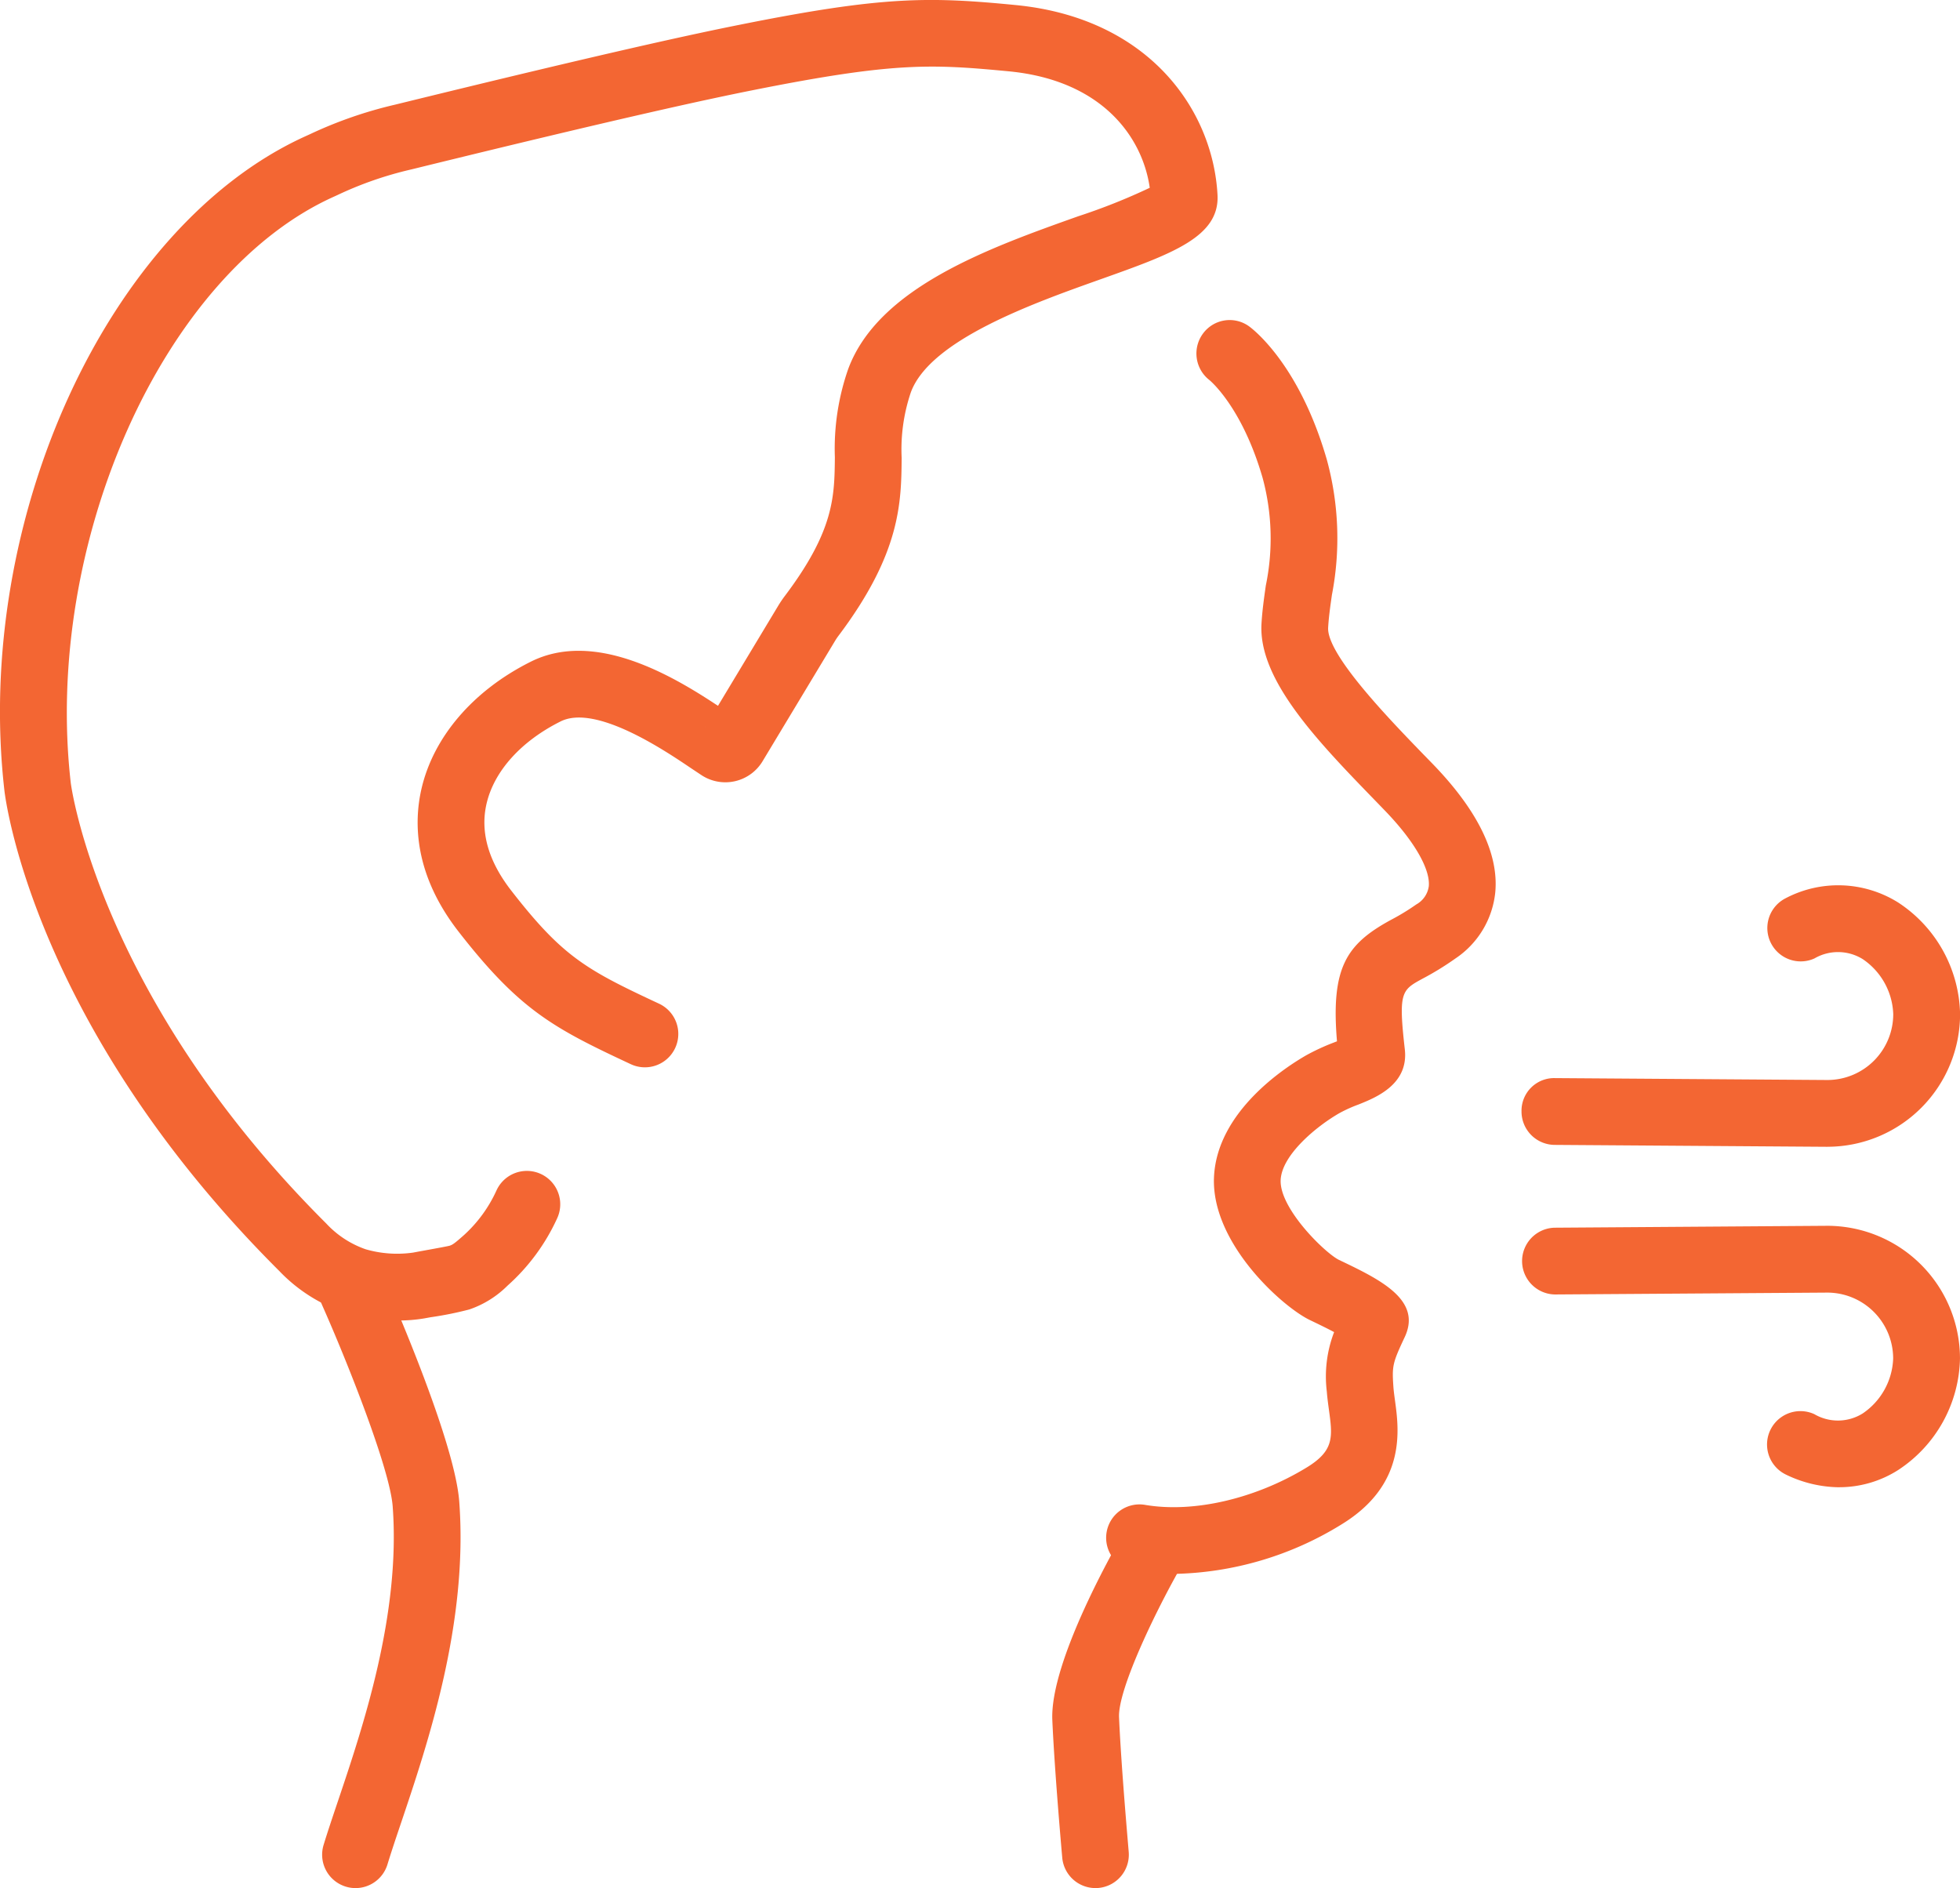
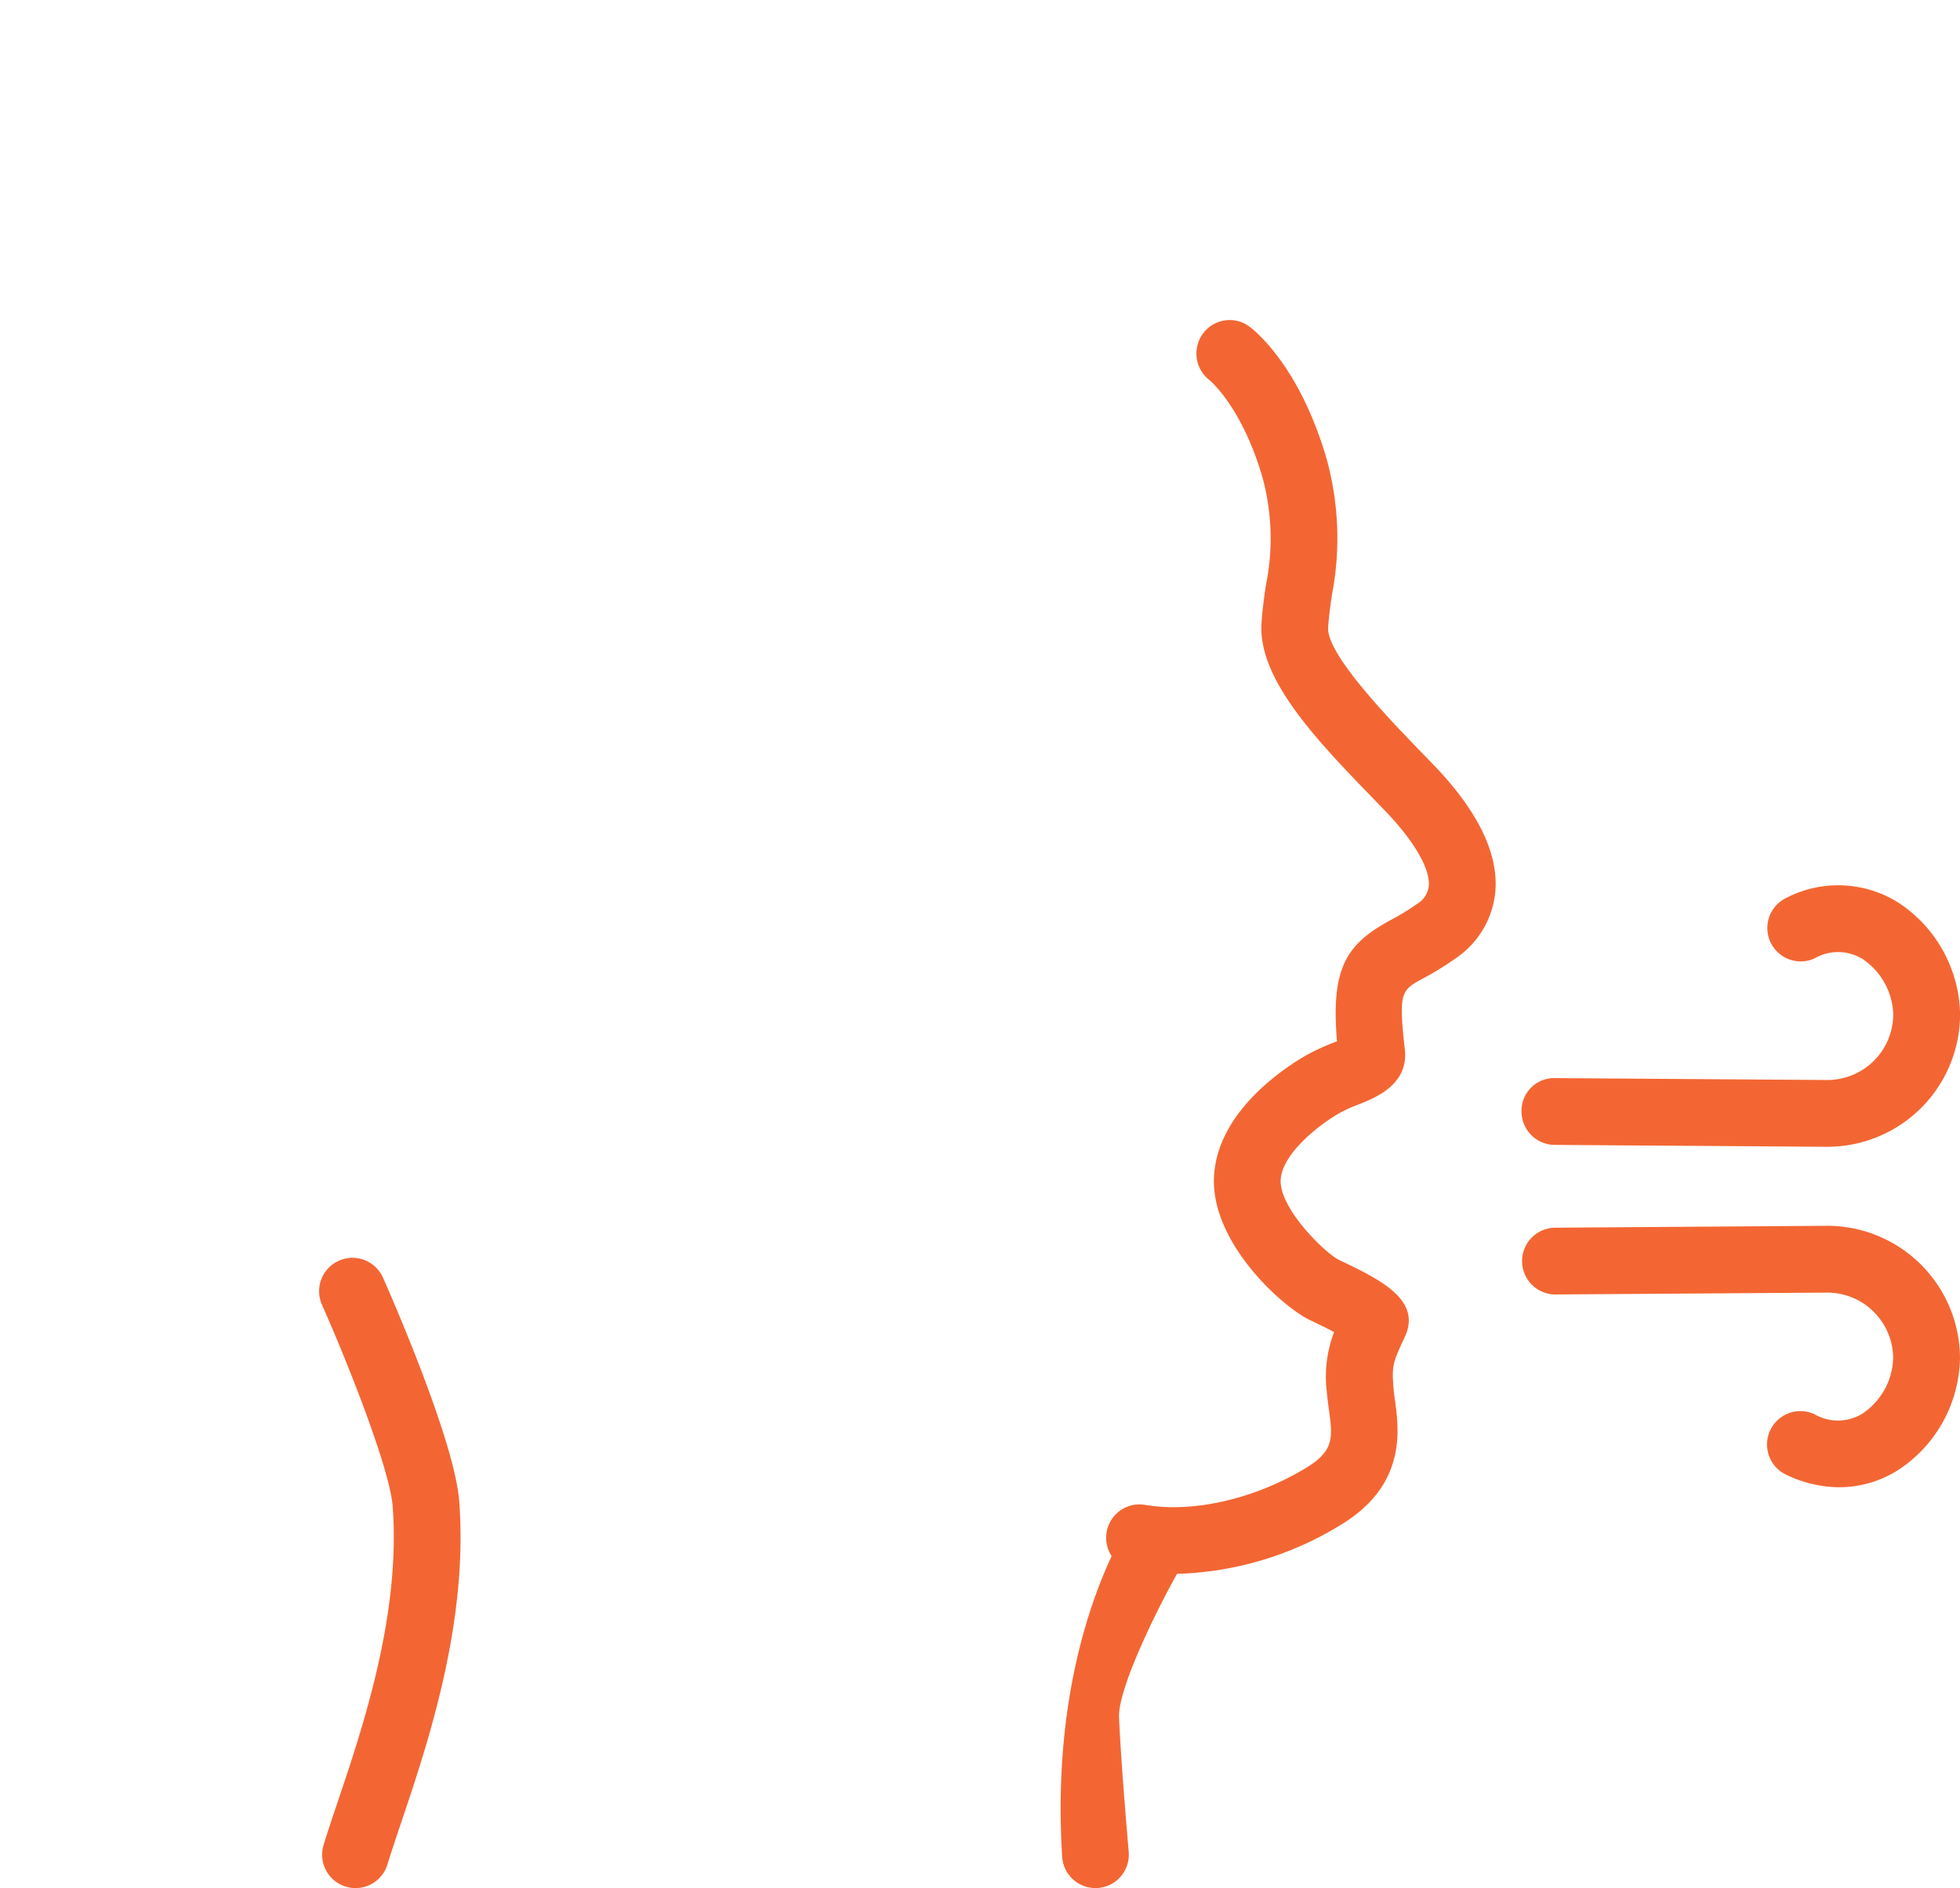
<svg xmlns="http://www.w3.org/2000/svg" id="Group_4300" data-name="Group 4300" width="142.136" height="136.912" viewBox="0 0 142.136 136.912">
  <defs>
    <clipPath id="clip-path">
      <rect id="Rectangle_608" data-name="Rectangle 608" width="142.136" height="136.912" fill="#f36633" />
    </clipPath>
  </defs>
  <g id="Group_4299" data-name="Group 4299" transform="translate(0 0)" clip-path="url(#clip-path)">
    <path id="Path_201" data-name="Path 201" d="M38.019,100.511a17.087,17.087,0,0,1-2.844-.23,2.42,2.42,0,1,1,.8-4.773c3.519.593,8-.457,11.708-2.725,2-1.227,1.864-2.22,1.593-4.2-.061-.45-.119-.886-.15-1.3a8.971,8.971,0,0,1,.53-4.308c-.45-.24-1.034-.528-1.748-.869-1.994-.951-7.16-5.574-6.964-10.345.2-4.788,5.187-8,6.712-8.871a15.786,15.786,0,0,1,1.968-.908c.082-.031.16-.063.24-.092-.453-5.378.7-7.051,3.9-8.8a16.532,16.532,0,0,0,1.854-1.128,1.786,1.786,0,0,0,.905-1.326c.109-1.254-1.08-3.3-3.181-5.473l-.624-.646c-4.209-4.335-8.561-8.818-8.329-12.9.051-.91.179-1.83.315-2.784a16.826,16.826,0,0,0-.23-7.789c-1.5-5.19-3.851-7.1-3.875-7.116a2.435,2.435,0,0,1-.438-3.379,2.4,2.4,0,0,1,3.343-.494c.368.271,3.657,2.851,5.62,9.643a21.625,21.625,0,0,1,.373,9.815c-.116.816-.23,1.6-.274,2.379-.111,1.958,4.495,6.7,6.969,9.254l.632.649c3.246,3.36,4.768,6.477,4.521,9.266a6.564,6.564,0,0,1-2.895,4.824,21.081,21.081,0,0,1-2.367,1.455c-1.537.835-1.774.966-1.3,5.131.288,2.539-2.084,3.49-3.357,4a10.312,10.312,0,0,0-1.37.617c-1.68.959-4.2,3.043-4.277,4.865-.085,2.062,3.2,5.269,4.216,5.78,2.975,1.421,6.051,2.89,4.783,5.6-.883,1.881-.929,2.084-.823,3.611.022.312.068.641.114.983.293,2.132.84,6.1-3.858,8.982a23.91,23.91,0,0,1-12.192,3.6m11.955-37.5h0Z" transform="translate(47.092 13.62)" fill="#f36633" />
    <path id="Path_202" data-name="Path 202" d="M12.209,83.4a2.385,2.385,0,0,1-.707-.106,2.42,2.42,0,0,1-1.61-3.021c.283-.927.639-1.987,1.034-3.159,1.818-5.4,4.563-13.55,3.977-21.39-.2-2.7-3.258-10.418-5.139-14.649a2.421,2.421,0,0,1,4.425-1.965c.533,1.2,5.211,11.839,5.54,16.254.661,8.818-2.273,17.529-4.214,23.295-.38,1.123-.721,2.14-.992,3.028A2.422,2.422,0,0,1,12.209,83.4" transform="translate(13.574 53.512)" fill="#f36633" />
-     <path id="Path_203" data-name="Path 203" d="M34.658,72.7a2.42,2.42,0,0,1-2.408-2.205c-.022-.252-.554-6.213-.719-9.975C31.345,56.272,36.057,48.013,37,46.4a2.421,2.421,0,1,1,4.178,2.45c-1.994,3.4-4.9,9.394-4.809,11.461.157,3.65.7,9.694.7,9.755a2.421,2.421,0,0,1-2.2,2.626c-.073.007-.145.01-.218.01" transform="translate(44.782 64.211)" fill="#f36633" />
+     <path id="Path_203" data-name="Path 203" d="M34.658,72.7a2.42,2.42,0,0,1-2.408-2.205C31.345,56.272,36.057,48.013,37,46.4a2.421,2.421,0,1,1,4.178,2.45c-1.994,3.4-4.9,9.394-4.809,11.461.157,3.65.7,9.694.7,9.755a2.421,2.421,0,0,1-2.2,2.626c-.073.007-.145.01-.218.01" transform="translate(44.782 64.211)" fill="#f36633" />
    <path id="Path_204" data-name="Path 204" d="M67.766,45.481l-19.775-.138a2.421,2.421,0,0,1-2.406-2.435A2.366,2.366,0,0,1,48.022,40.5l19.761.138a4.778,4.778,0,0,0,4.759-4.778,5.023,5.023,0,0,0-2.215-3.989,3.4,3.4,0,0,0-3.5-.048,2.42,2.42,0,0,1-2.1-4.359,8.2,8.2,0,0,1,8.179.307,9.9,9.9,0,0,1,4.483,8.089,9.629,9.629,0,0,1-9.617,9.619" transform="translate(64.753 37.677)" fill="#f36633" />
    <path id="Path_205" data-name="Path 205" d="M68.634,55.681a9.006,9.006,0,0,1-3.914-.939,2.421,2.421,0,0,1,2.1-4.362,3.392,3.392,0,0,0,3.5-.048,5.023,5.023,0,0,0,2.215-3.989,4.783,4.783,0,0,0-4.776-4.778L48.021,41.7h-.015a2.421,2.421,0,0,1-.017-4.841l19.758-.138a9.632,9.632,0,0,1,9.634,9.619,9.9,9.9,0,0,1-4.48,8.089,7.953,7.953,0,0,1-4.267,1.249" transform="translate(64.754 52.166)" fill="#f36633" />
-     <path id="Path_206" data-name="Path 206" d="M28.85,95.755a12.937,12.937,0,0,1-3.764-.54,11.737,11.737,0,0,1-4.839-3.057C2.465,74.426.4,58.023.322,57.333-1.931,37.659,7.855,16.376,22.141,9.886l.315-.143a30.878,30.878,0,0,1,6.2-2.154C44.373,3.731,50.48,2.426,53.709,1.783,64.013-.282,67.358-.248,73.649.367c9.658.937,14.312,7.588,14.644,13.765.162,3.045-3.275,4.27-8.474,6.119C74.9,22,67.459,24.651,66.056,28.444a12.888,12.888,0,0,0-.668,4.764c-.031,3.241-.068,6.913-4.6,12.921-.063.085-.128.179-.189.276l-5.281,8.769a3.151,3.151,0,0,1-4.42,1.053l-.808-.537c-1.883-1.271-6.889-4.647-9.433-3.377-2.88,1.438-4.841,3.623-5.378,5.993-.462,2.033.14,4.141,1.791,6.267,3.737,4.812,5.432,5.739,10.723,8.208a2.421,2.421,0,0,1-2.048,4.388c-5.6-2.617-8.053-3.907-12.5-9.626-3.217-4.141-3.236-7.891-2.687-10.309.862-3.79,3.754-7.162,7.934-9.251,4.686-2.348,10.377,1.082,13.576,3.2l4.383-7.281c.143-.235.3-.467.465-.685,3.577-4.744,3.6-7.206,3.628-10.06a17.525,17.525,0,0,1,.968-6.4c2.191-5.916,10.224-8.777,16.68-11.074a44.2,44.2,0,0,0,5.187-2.065c-.518-3.645-3.42-7.784-10.2-8.443C67.53,4.636,64.831,4.5,54.655,6.529c-3.183.634-9.22,1.924-24.841,5.761a26.233,26.233,0,0,0-5.34,1.854l-.332.152C11.839,19.883,3.135,39.339,5.134,56.781c.017.148,2.033,15.5,18.524,31.938a7.057,7.057,0,0,0,2.866,1.873,8.224,8.224,0,0,0,3.43.24l.387-.073c1.66-.3,2.079-.38,2.268-.428.225-.07.392-.2,1.007-.741a9.9,9.9,0,0,0,2.4-3.289A2.42,2.42,0,1,1,40.4,88.356a14.7,14.7,0,0,1-3.6,4.877,7.207,7.207,0,0,1-2.764,1.721,24.965,24.965,0,0,1-2.817.566l-.448.082a11.18,11.18,0,0,1-1.924.152M51.191,52.644c-.024.039-.048.077-.07.116Z" transform="translate(-0.001 -0.001)" fill="#f36633" />
  </g>
</svg>